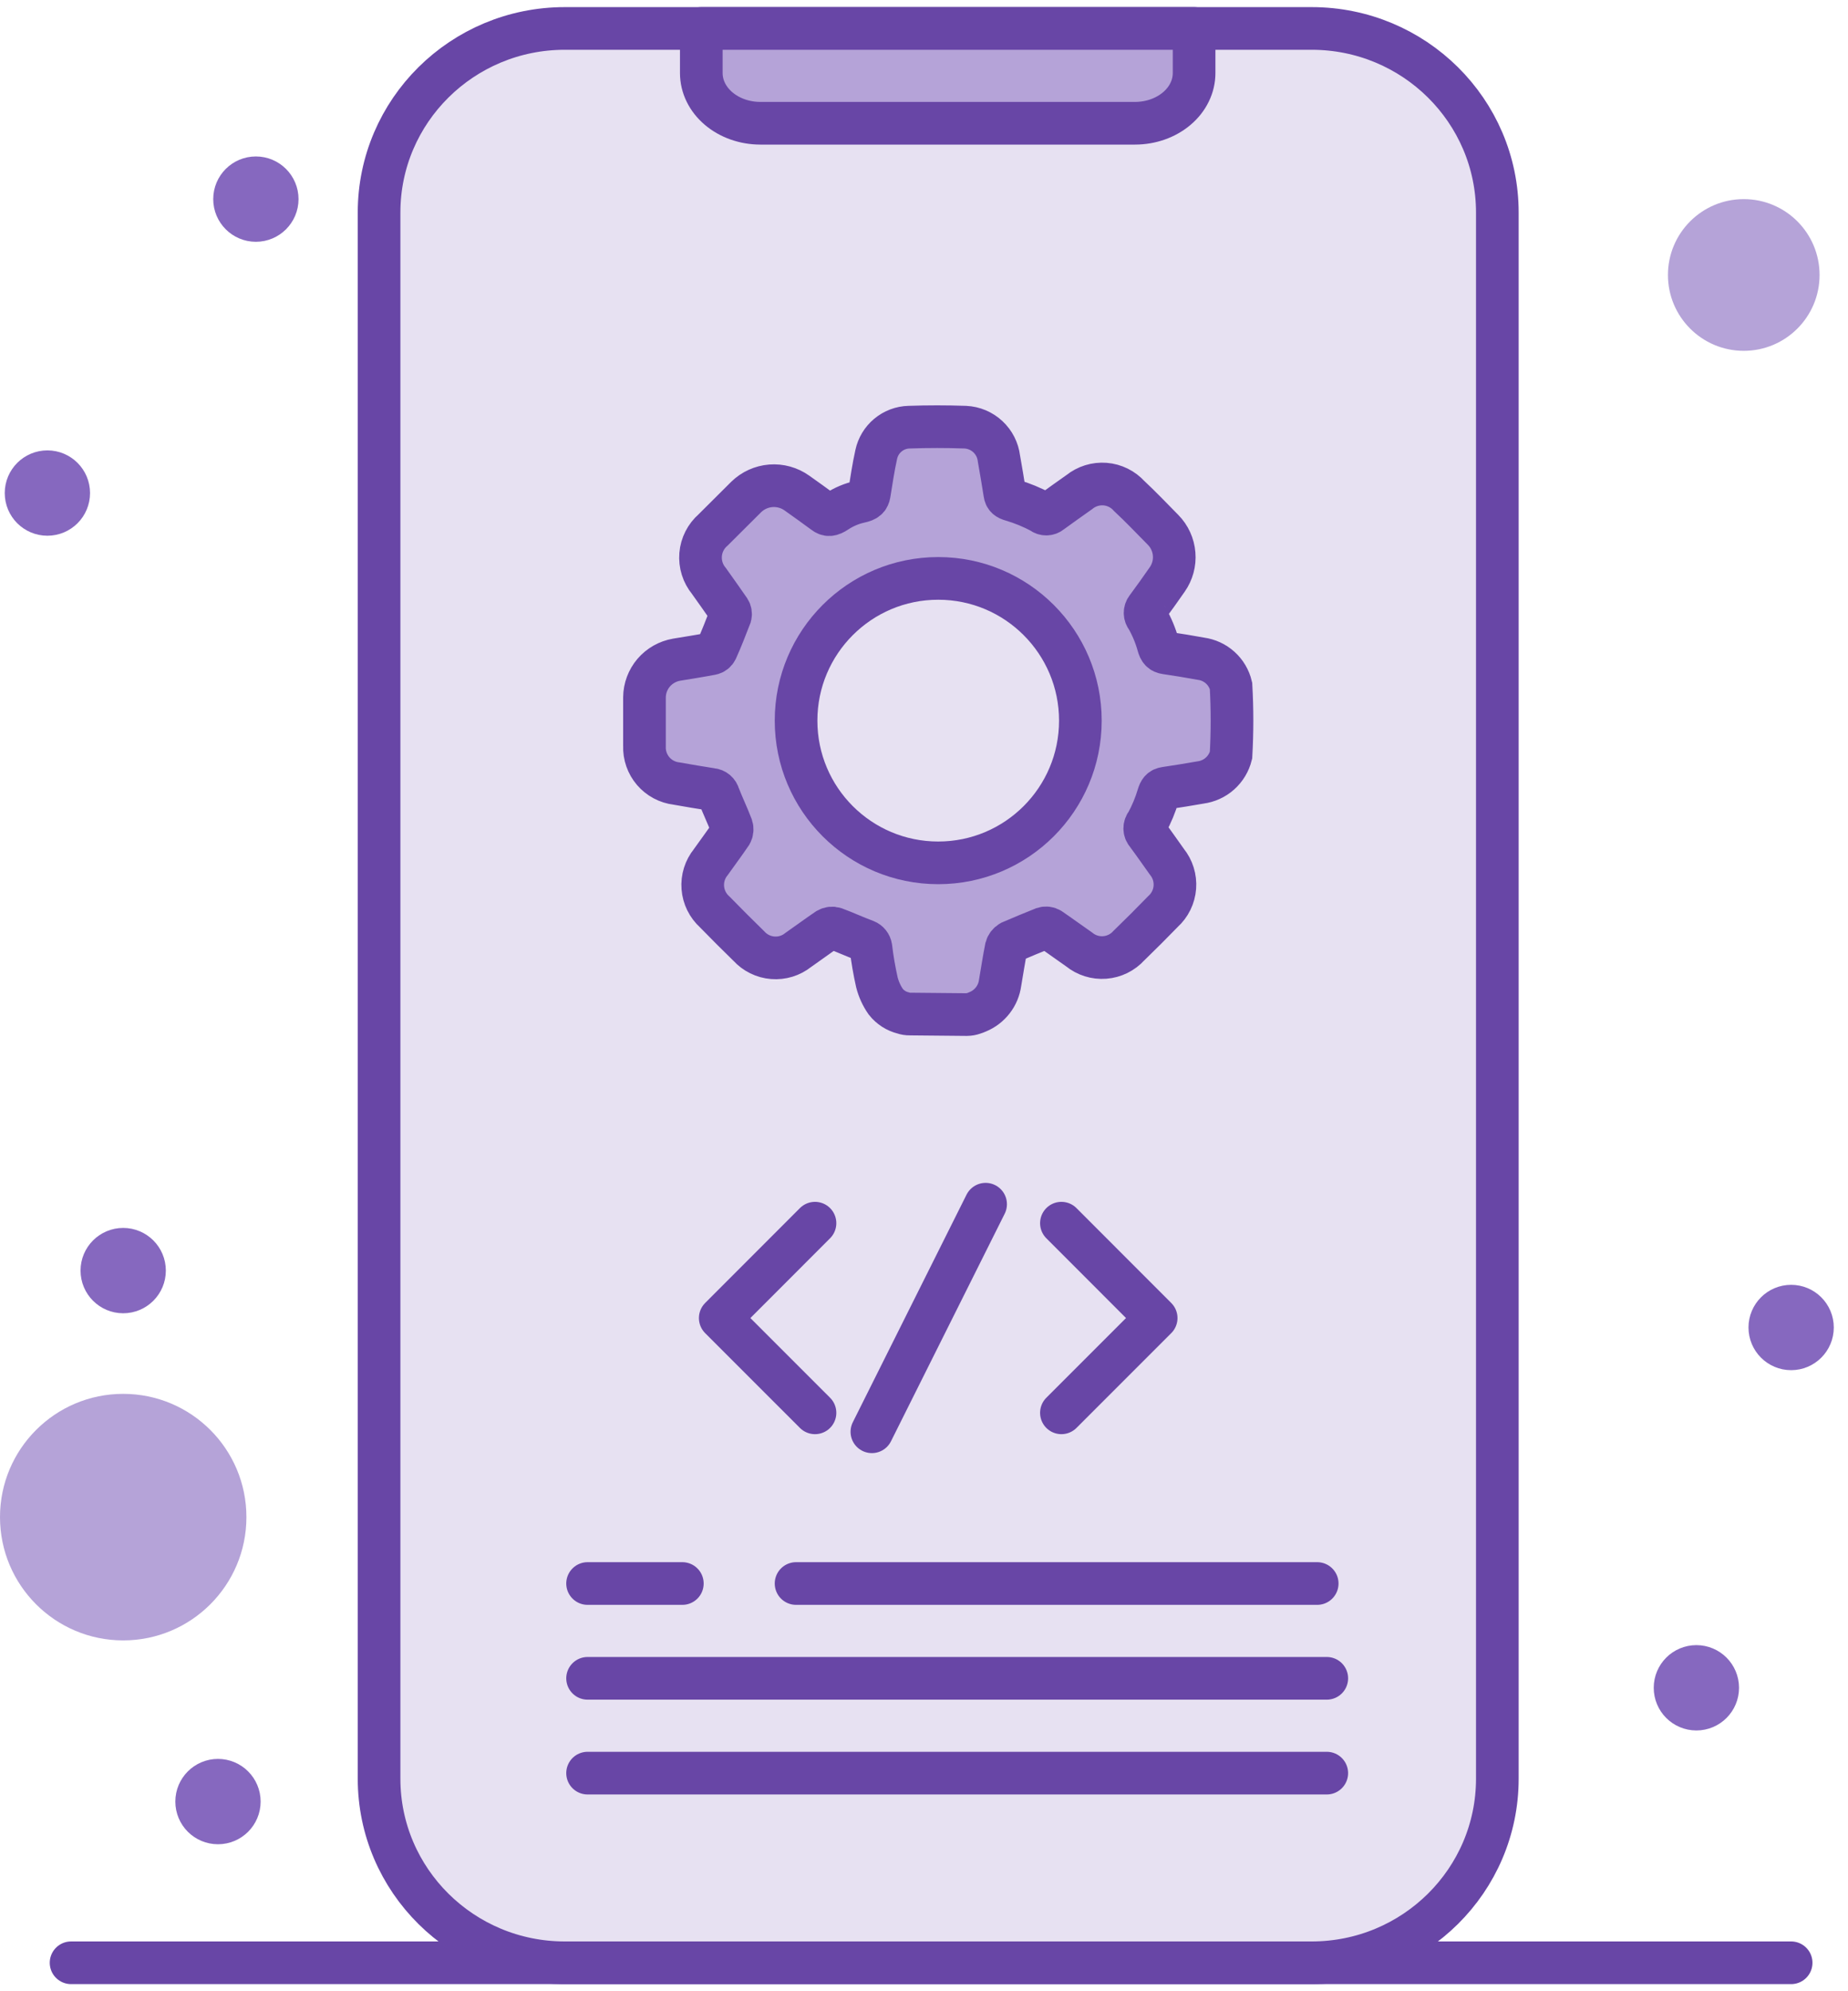
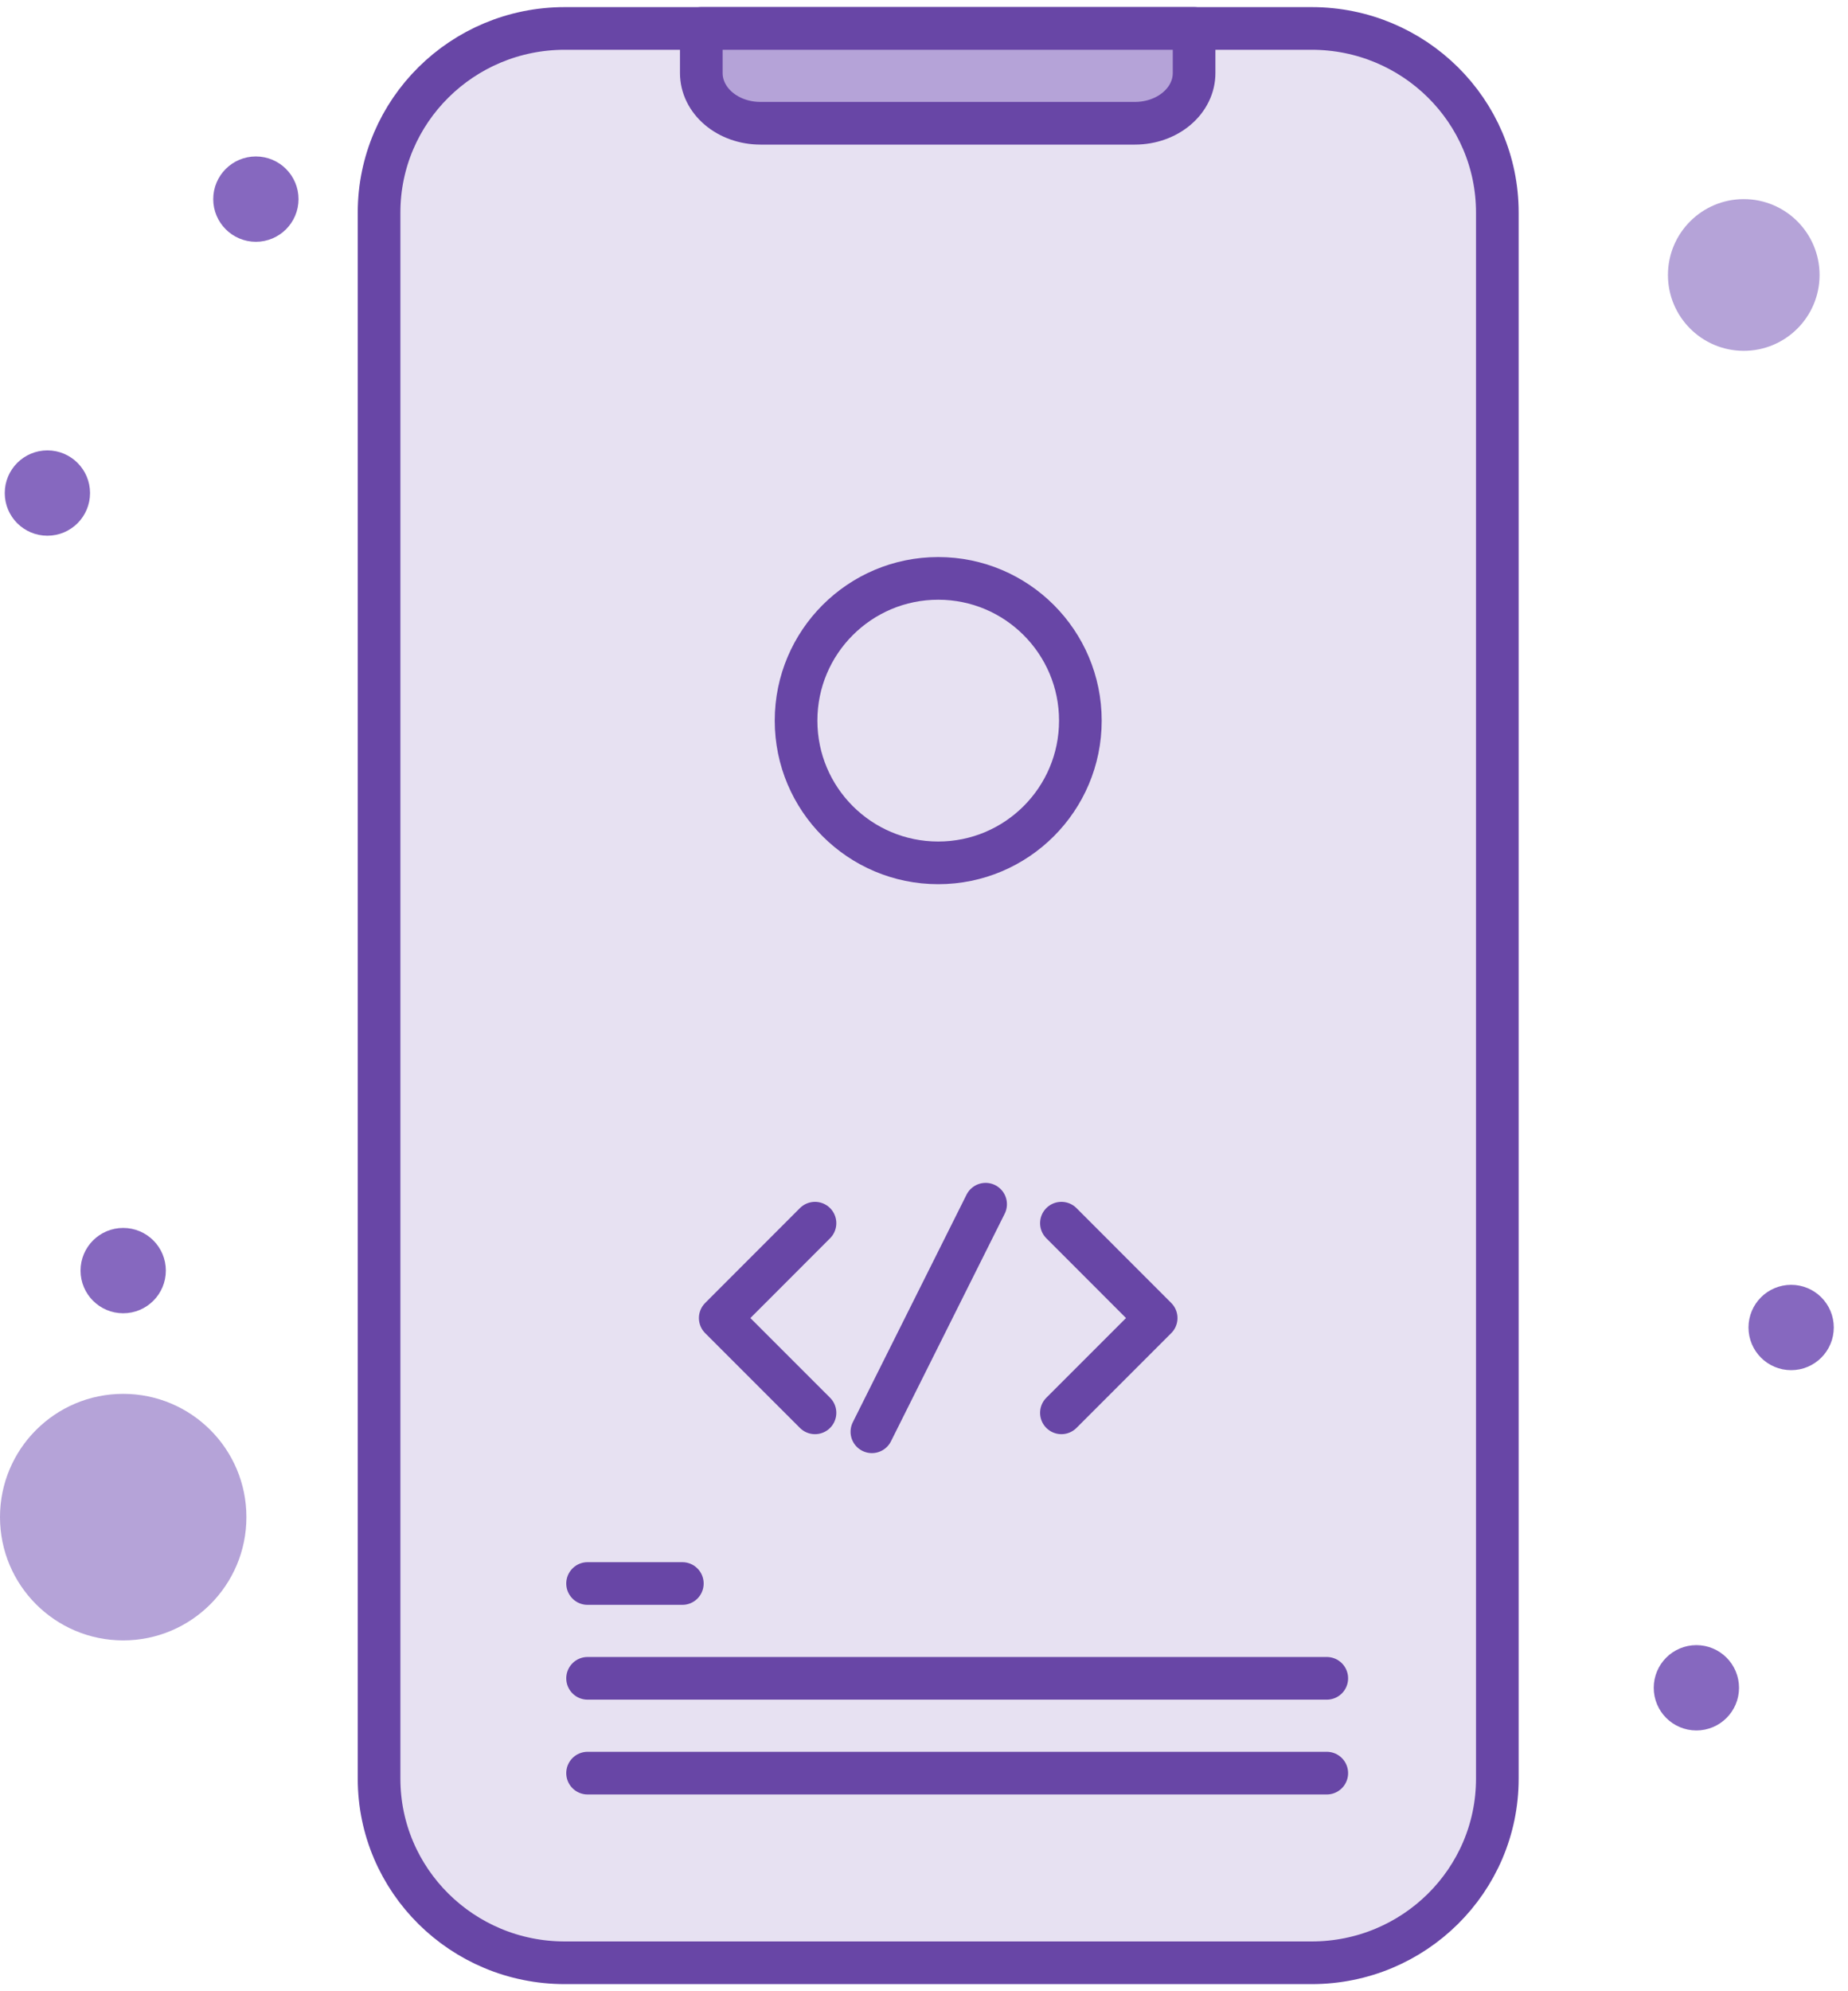
<svg xmlns="http://www.w3.org/2000/svg" width="65" height="70" viewBox="0 0 65 70" fill="none">
  <path d="M46.135 1H19.865C16.257 1 13.333 3.898 13.333 7.472V62.528C13.333 66.102 16.257 69 19.865 69H46.135C49.742 69 52.666 66.102 52.666 62.528V7.472C52.666 3.898 49.742 1 46.135 1Z" fill="#E7E1F2" stroke="#6846A6" stroke-width="1.5" stroke-miterlimit="10" />
-   <path d="M2.5 69H63" stroke="#6846A6" stroke-width="1.5" stroke-linecap="round" />
  <path d="M24.667 1H42V2.569C42 2.8 41.947 3.03 41.842 3.244C41.738 3.458 41.585 3.653 41.392 3.816C41.002 4.147 40.474 4.333 39.923 4.333H26.744C26.193 4.333 25.665 4.147 25.275 3.816C24.886 3.486 24.667 3.037 24.667 2.569V1Z" fill="#B5A3D8" stroke="#6846A6" stroke-width="1.5" stroke-linecap="round" stroke-linejoin="round" />
-   <path d="M32.002 35.648C31.923 35.649 31.844 35.636 31.769 35.61C31.526 35.55 31.31 35.411 31.155 35.215C31.011 35.008 30.905 34.776 30.843 34.531C30.752 34.125 30.681 33.715 30.632 33.302C30.624 33.252 30.603 33.205 30.571 33.165C30.54 33.126 30.498 33.095 30.451 33.076C30.075 32.937 29.728 32.775 29.363 32.64C29.321 32.626 29.277 32.622 29.234 32.626C29.191 32.631 29.148 32.645 29.111 32.666C28.76 32.903 28.422 33.155 28.075 33.396C27.823 33.598 27.502 33.696 27.18 33.67C26.857 33.645 26.556 33.496 26.339 33.257C25.933 32.861 25.532 32.461 25.138 32.057C24.895 31.838 24.745 31.534 24.72 31.208C24.694 30.882 24.796 30.559 25.002 30.305C25.24 29.97 25.484 29.643 25.714 29.305C25.735 29.267 25.747 29.226 25.751 29.183C25.755 29.14 25.75 29.097 25.737 29.057C25.594 28.681 25.424 28.331 25.281 27.962C25.267 27.906 25.235 27.855 25.191 27.817C25.146 27.779 25.091 27.756 25.033 27.752C24.618 27.688 24.208 27.617 23.797 27.545C23.478 27.508 23.184 27.351 22.975 27.108C22.766 26.864 22.656 26.55 22.668 26.229C22.668 25.658 22.668 25.086 22.668 24.515C22.671 24.197 22.786 23.89 22.992 23.648C23.199 23.407 23.484 23.245 23.797 23.191C24.208 23.123 24.622 23.059 25.033 22.98C25.069 22.972 25.103 22.955 25.132 22.932C25.162 22.908 25.185 22.879 25.202 22.845C25.371 22.469 25.533 22.056 25.688 21.653C25.697 21.618 25.699 21.581 25.693 21.544C25.687 21.508 25.674 21.474 25.654 21.443C25.42 21.101 25.176 20.766 24.935 20.424C24.72 20.164 24.615 19.83 24.643 19.494C24.671 19.159 24.83 18.847 25.085 18.627C25.462 18.25 25.838 17.875 26.245 17.472C26.479 17.243 26.786 17.104 27.112 17.078C27.439 17.053 27.763 17.143 28.03 17.333C28.346 17.559 28.666 17.784 28.979 18.017C29.118 18.123 29.22 18.123 29.434 17.98C29.682 17.817 29.958 17.701 30.248 17.638C30.474 17.589 30.549 17.521 30.575 17.363C30.651 16.897 30.718 16.434 30.82 15.976C30.877 15.71 31.021 15.471 31.23 15.297C31.439 15.123 31.7 15.024 31.972 15.017C32.631 14.994 33.294 14.994 33.953 15.017C34.248 15.031 34.529 15.149 34.745 15.35C34.962 15.551 35.1 15.822 35.135 16.115C35.207 16.525 35.278 16.938 35.342 17.348C35.361 17.483 35.429 17.536 35.587 17.581C35.952 17.688 36.304 17.832 36.638 18.014C36.683 18.052 36.74 18.072 36.8 18.072C36.859 18.072 36.916 18.052 36.962 18.014C37.293 17.773 37.628 17.536 37.963 17.299C38.218 17.093 38.542 16.993 38.868 17.018C39.195 17.044 39.499 17.195 39.718 17.438C40.121 17.814 40.516 18.228 40.912 18.63C41.136 18.858 41.272 19.157 41.298 19.475C41.325 19.793 41.238 20.11 41.055 20.371C40.821 20.709 40.584 21.04 40.339 21.371C40.298 21.421 40.276 21.482 40.276 21.546C40.276 21.61 40.298 21.672 40.339 21.721C40.511 22.021 40.645 22.342 40.738 22.676C40.787 22.86 40.855 22.932 41.006 22.954C41.42 23.014 41.83 23.082 42.241 23.157C42.493 23.191 42.73 23.3 42.919 23.471C43.108 23.641 43.24 23.865 43.299 24.112C43.345 24.924 43.345 25.737 43.299 26.549C43.237 26.798 43.101 27.023 42.909 27.195C42.717 27.366 42.477 27.475 42.222 27.508C41.812 27.579 41.401 27.647 40.991 27.707C40.84 27.729 40.787 27.805 40.738 27.966C40.638 28.301 40.503 28.625 40.336 28.933C40.289 28.984 40.264 29.051 40.264 29.121C40.264 29.19 40.289 29.257 40.336 29.309C40.577 29.632 40.806 29.963 41.04 30.29C41.247 30.544 41.348 30.868 41.323 31.195C41.298 31.522 41.148 31.826 40.904 32.046C40.513 32.449 40.113 32.848 39.707 33.242C39.488 33.484 39.184 33.634 38.858 33.659C38.532 33.684 38.209 33.583 37.956 33.377C37.613 33.14 37.278 32.892 36.935 32.659C36.901 32.638 36.863 32.625 36.823 32.62C36.784 32.616 36.743 32.62 36.706 32.632C36.329 32.783 35.952 32.937 35.553 33.11C35.514 33.132 35.479 33.163 35.451 33.199C35.423 33.235 35.403 33.276 35.391 33.32C35.309 33.73 35.248 34.14 35.177 34.55C35.147 34.774 35.059 34.986 34.92 35.165C34.782 35.344 34.599 35.483 34.39 35.569C34.342 35.591 34.293 35.61 34.243 35.625C34.167 35.652 34.087 35.666 34.006 35.667L32.002 35.648Z" fill="#B5A3D8" stroke="#6846A6" stroke-width="1.5" stroke-miterlimit="10" />
  <path d="M33 30.333C35.761 30.333 38 28.095 38 25.333C38 22.572 35.761 20.333 33 20.333C30.239 20.333 28 22.572 28 25.333C28 28.095 30.239 30.333 33 30.333Z" fill="#E7E1F2" stroke="#6846A6" stroke-width="1.5" stroke-miterlimit="10" />
  <path d="M63 47.667C63.552 47.667 64 47.219 64 46.667C64 46.114 63.552 45.667 63 45.667C62.448 45.667 62 46.114 62 46.667C62 47.219 62.448 47.667 63 47.667Z" fill="#8668BF" stroke="#8668BF" stroke-miterlimit="10" />
  <path d="M59.667 60.333C60.219 60.333 60.667 59.886 60.667 59.333C60.667 58.781 60.219 58.333 59.667 58.333C59.115 58.333 58.667 58.781 58.667 59.333C58.667 59.886 59.115 60.333 59.667 60.333Z" fill="#8668BF" stroke="#8668BF" stroke-miterlimit="10" />
-   <path d="M7.667 64.333C8.219 64.333 8.667 63.886 8.667 63.333C8.667 62.781 8.219 62.333 7.667 62.333C7.115 62.333 6.667 62.781 6.667 63.333C6.667 63.886 7.115 64.333 7.667 64.333Z" fill="#8668BF" stroke="#8668BF" stroke-miterlimit="10" />
  <path d="M4.333 45.667C4.885 45.667 5.333 45.219 5.333 44.667C5.333 44.114 4.885 43.667 4.333 43.667C3.781 43.667 3.333 44.114 3.333 44.667C3.333 45.219 3.781 45.667 4.333 45.667Z" fill="#8668BF" stroke="#8668BF" stroke-miterlimit="10" />
  <path d="M1.667 18.333C2.219 18.333 2.667 17.886 2.667 17.333C2.667 16.781 2.219 16.333 1.667 16.333C1.115 16.333 0.667 16.781 0.667 17.333C0.667 17.886 1.115 18.333 1.667 18.333Z" fill="#8668BF" stroke="#8668BF" stroke-miterlimit="10" />
  <path d="M9 8C9.552 8 10 7.552 10 7C10 6.448 9.552 6 9 6C8.448 6 8 6.448 8 7C8 7.552 8.448 8 9 8Z" fill="#8668BF" stroke="#8668BF" stroke-miterlimit="10" />
  <path d="M61.334 12.333C62.806 12.333 64 11.139 64 9.667C64 8.194 62.806 7 61.334 7C59.861 7 58.667 8.194 58.667 9.667C58.667 11.139 59.861 12.333 61.334 12.333Z" fill="#B5A3D8" />
  <path d="M4.333 57.667C6.727 57.667 8.667 55.727 8.667 53.333C8.667 50.94 6.727 49 4.333 49C1.94 49 0 50.94 0 53.333C0 55.727 1.94 57.667 4.333 57.667Z" fill="#B5A3D8" />
  <path d="M28.666 49.667L25.333 46.335L28.666 43" stroke="#6846A6" stroke-width="1.5" stroke-linecap="round" stroke-linejoin="round" />
  <path d="M46.667 62.333H20.667" stroke="#6846A6" stroke-width="1.5" stroke-linecap="round" stroke-linejoin="round" />
  <path d="M46.667 59H20.667" stroke="#6846A6" stroke-width="1.5" stroke-linecap="round" stroke-linejoin="round" />
-   <path d="M46.33 55.667H28" stroke="#6846A6" stroke-width="1.5" stroke-linecap="round" stroke-linejoin="round" />
  <path d="M24 55.667H20.667" stroke="#6846A6" stroke-width="1.5" stroke-linecap="round" stroke-linejoin="round" />
  <path d="M37.333 43L40.666 46.335L37.333 49.667" stroke="#6846A6" stroke-width="1.5" stroke-linecap="round" stroke-linejoin="round" />
  <path d="M34.667 42.333L30.667 50.333" stroke="#6846A6" stroke-width="1.5" stroke-linecap="round" stroke-linejoin="round" />
</svg>